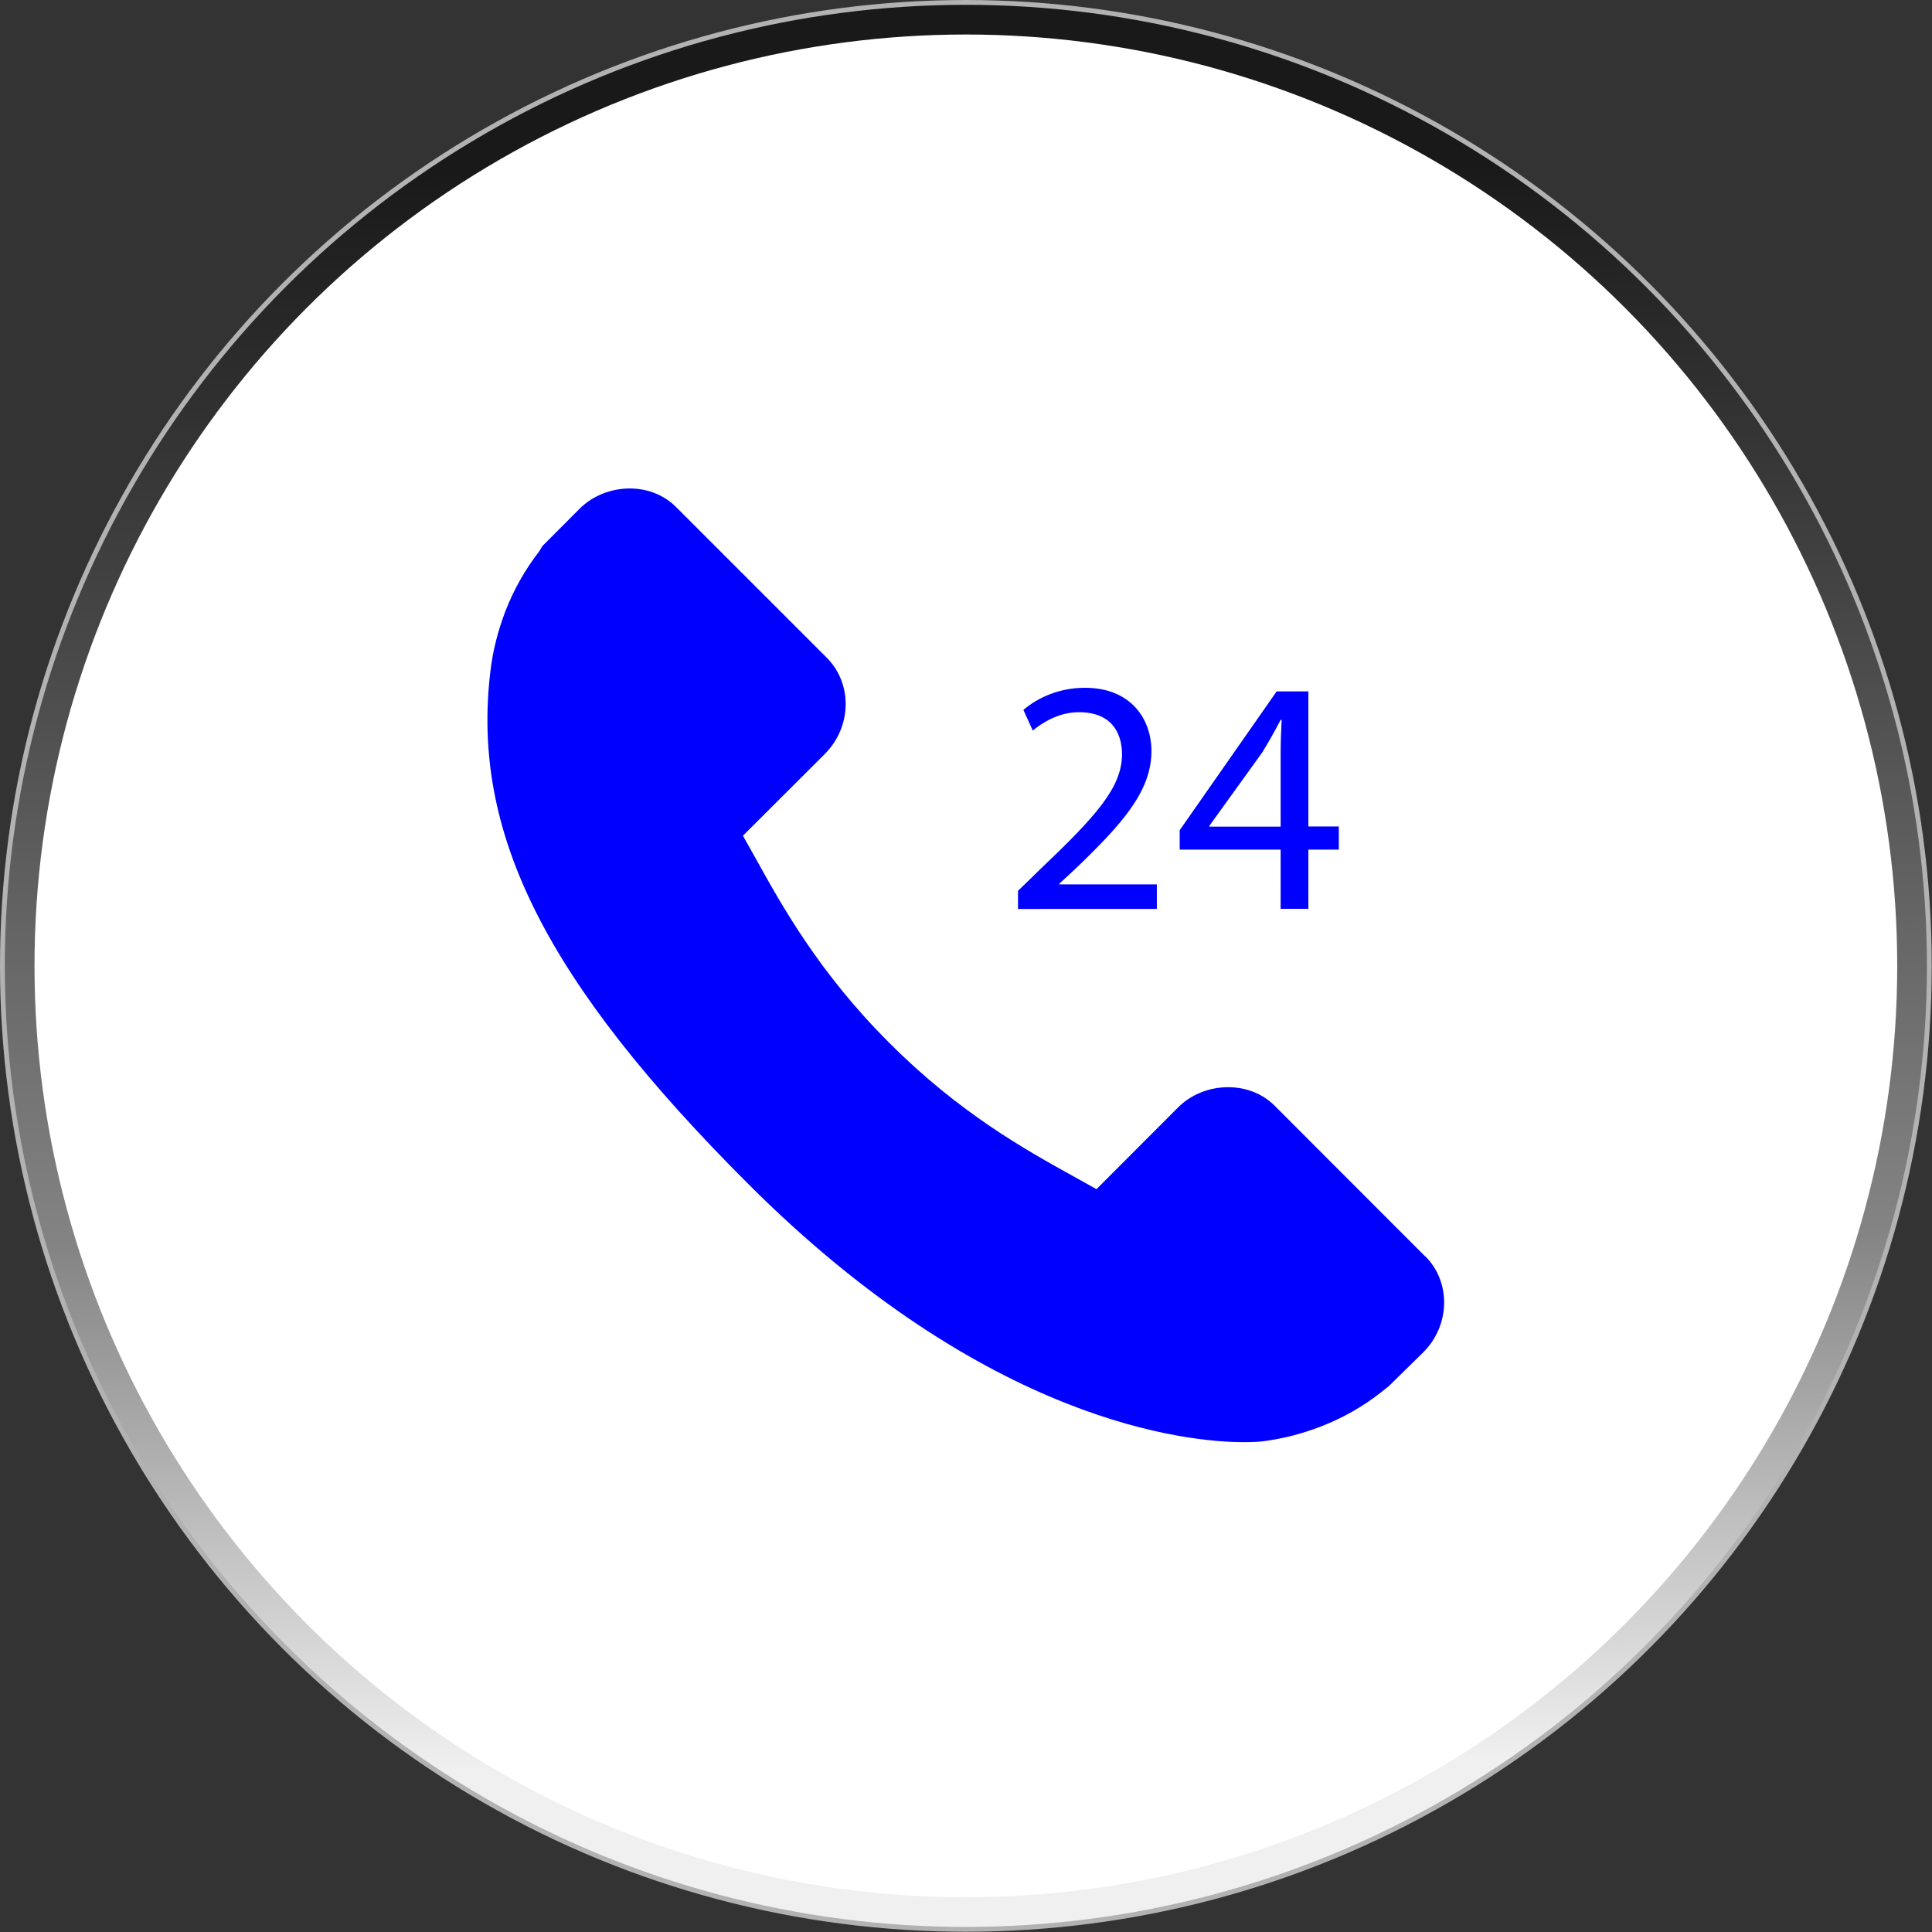
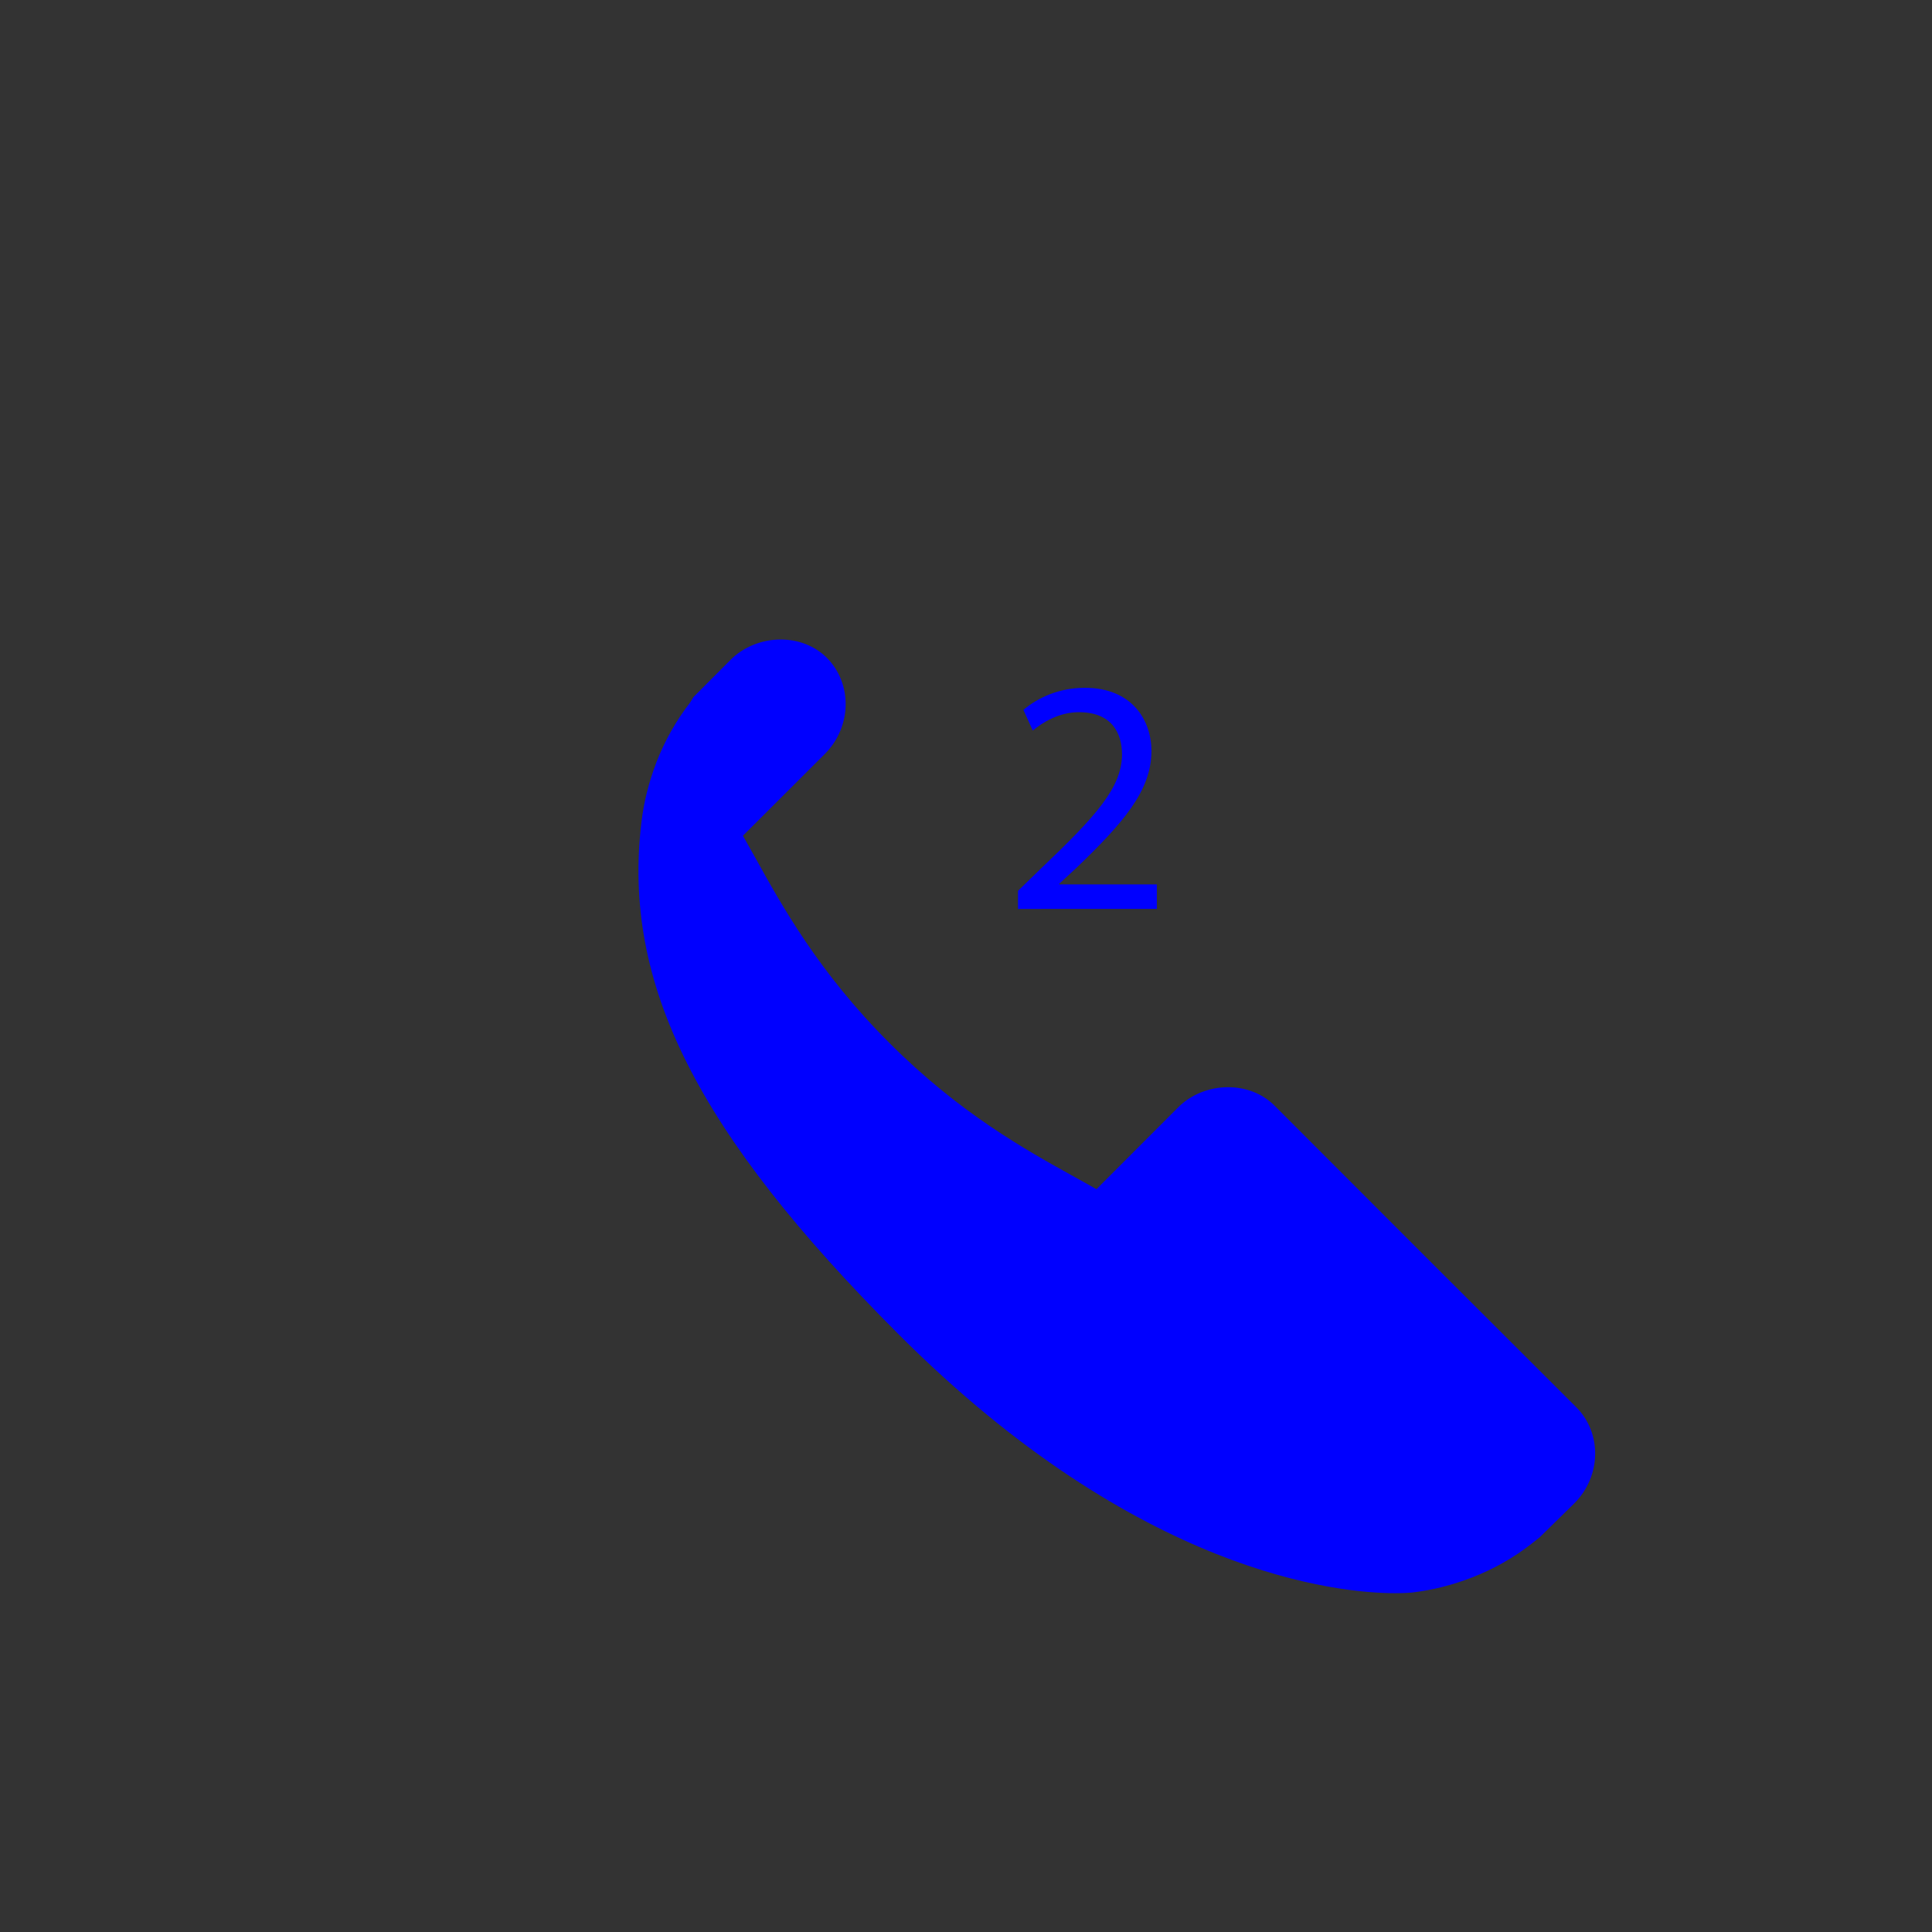
<svg xmlns="http://www.w3.org/2000/svg" xmlns:ns1="http://www.inkscape.org/namespaces/inkscape" xmlns:ns2="http://sodipodi.sourceforge.net/DTD/sodipodi-0.dtd" xmlns:xlink="http://www.w3.org/1999/xlink" xml:space="preserve" width="30.076mm" height="30.076mm" style="shape-rendering:geometricPrecision; text-rendering:geometricPrecision; image-rendering:optimizeQuality; fill-rule:evenodd; clip-rule:evenodd" viewBox="0 0 7.221 7.221" id="svg2" version="1.1" ns1:version="0.48.3.1 r9886" ns2:docname="复件 复件 280.svg">
  <rect x="0" y="0" width="7.221" height="7.221" fill="#333333" stroke="none" />
  <ns2:namedview pagecolor="#ffffff" bordercolor="#666666" borderopacity="1" objecttolerance="10" gridtolerance="10" guidetolerance="10" ns1:pageopacity="0" ns1:pageshadow="2" ns1:window-width="1440" ns1:window-height="844" id="namedview28" showgrid="false" ns1:zoom="3.1318088" ns1:cx="-12.576371" ns1:cy="46.697547" ns1:window-x="-4" ns1:window-y="-4" ns1:window-maximized="1" ns1:current-layer="svg2" />
  <defs id="defs4">
    <linearGradient ns1:collect="always" id="linearGradient3782">
      <stop style="stop-color: rgb(255, 255, 255); stop-opacity: 1;" offset="0" id="stop3784" />
      <stop style="stop-color: rgb(255, 255, 255); stop-opacity: 1;" offset="1" id="stop3786" />
    </linearGradient>
    <style type="text/css" id="style6">
   
    .str0 {stroke:#B2B2B2;stroke-width:0.018}
    .fil3 {fill:white}
    .fil1 {fill:#006BF7}
    .fil2 {fill:#78D3FA}
    .fil4 {fill:white}
    .fil0 {fill:url(#id0)}
   
  </style>
    <linearGradient id="id0" gradientUnits="userSpaceOnUse" x1="3.582" y1="0.63" x2="3.639" y2="6.591">
      <stop offset="0" style="stop-color:#191919" id="stop9" />
      <stop offset="0.671" style="stop-color:#848484" id="stop11" />
      <stop offset="1" style="stop-color:#F0F0F0" id="stop13" />
    </linearGradient>
    <linearGradient ns1:collect="always" xlink:href="#linearGradient3782" id="linearGradient3788" x1="3.641" y1="0.994" x2="3.626" y2="3.366" gradientUnits="userSpaceOnUse" gradientTransform="matrix(0.935,0,0,0.982,0.233,-0.057)" />
    <style id="style3028" type="text/css">
   
    .fil0 {fill:white}
   
  </style>
  </defs>
-   <circle ns2:ry="3.60131" ns2:rx="3.60131" ns2:cy="3.61044" ns2:cx="3.61044" style="fill:url(#id0);stroke:#b2b2b2;stroke-width:0.018" id="circle17" r="3.601" cy="3.61" cx="3.61" class="fil0 str0" />
  <g id="light" ns1:label="#g3003" style="fill: rgb(255, 255, 255);">
-     <circle class="fil1" cx="3.61" cy="3.61" r="3.481" id="circle19" ns2:cx="3.61044" ns2:cy="3.61044" ns2:rx="3.48067" ns2:ry="3.48067" style="fill: rgb(255, 255, 255);" />
-   </g>
+     </g>
  <g id="hmigradengt" ns1:label="#g2997">
-     <ellipse transform="matrix(1.069,0,0,1.018,-0.249,0.058)" class="fil2" cx="3.589" cy="2.017" rx="2.475" ry="1.812" id="ellipse21" ns2:cx="3.589" ns2:cy="2.0169101" ns2:rx="2.47492" ns2:ry="1.81222" style="opacity:0.6;fill:url(#linearGradient3788);fill-opacity:1" />
-   </g>
-   <ellipse style="opacity:0.6;fill:#ffffff" ns2:ry="0.24152701" ns2:rx="0.452851" ns2:cy="0" ns2:cx="0" cy="0" cx="0" id="ellipse26" ry="0.242" rx="0.453" transform="matrix(0.824,-0.526,0.538,0.866,2.281,1.093)" class="fil4" />
+     </g>
  <g id="shape" ns1:label="#g3061">
    <g transform="matrix(0.48,0,0,0.48,1.822,-0.665)" id="g3049" style="fill-rule:evenodd">
      <g id="图层_x0020_1">
        <g id="_170921712">
          <g id="g3033">
            <g id="g3035">
-               <path style="fill: rgb(0, 0, 255);" ns1:connector-curvature="0" id="_171159192" class="fil0" d="M 7.302,11.169 6.127,9.993 C 6.035,9.902 5.907,9.851 5.767,9.851 c -0.147,0 -0.29,0.057 -0.39,0.158 L 4.742,10.645 4.57,10.549 C 4.192,10.34 3.675,10.053 3.129,9.506 2.58,8.958 2.293,8.439 2.083,8.06 l -0.094,-0.167 0.637,-0.636 c 0.211,-0.211 0.218,-0.547 0.016,-0.75 l -1.176,-1.176 c -0.092,-0.091 -0.219,-0.142 -0.359,-0.142 -0.147,0 -0.29,0.058 -0.39,0.158 l -0.289,0.29 -0.027,0.044 c -0.107,0.138 -0.195,0.293 -0.261,0.462 -0.061,0.161 -0.099,0.314 -0.117,0.467 -0.152,1.26 0.429,2.416 2.005,3.992 1.868,1.868 3.429,2.013 3.863,2.013 0.074,0 0.119,-0.004 0.132,-0.005 0.16,-0.019 0.314,-0.058 0.469,-0.118 0.167,-0.065 0.321,-0.152 0.459,-0.26 l 0.066,-0.052 0.27,-0.265 c 0.21,-0.21 0.217,-0.546 0.015,-0.748 z" />
+               <path style="fill: rgb(0, 0, 255);" ns1:connector-curvature="0" id="_171159192" class="fil0" d="M 7.302,11.169 6.127,9.993 C 6.035,9.902 5.907,9.851 5.767,9.851 c -0.147,0 -0.29,0.057 -0.39,0.158 L 4.742,10.645 4.57,10.549 C 4.192,10.34 3.675,10.053 3.129,9.506 2.58,8.958 2.293,8.439 2.083,8.06 l -0.094,-0.167 0.637,-0.636 c 0.211,-0.211 0.218,-0.547 0.016,-0.75 c -0.092,-0.091 -0.219,-0.142 -0.359,-0.142 -0.147,0 -0.29,0.058 -0.39,0.158 l -0.289,0.29 -0.027,0.044 c -0.107,0.138 -0.195,0.293 -0.261,0.462 -0.061,0.161 -0.099,0.314 -0.117,0.467 -0.152,1.26 0.429,2.416 2.005,3.992 1.868,1.868 3.429,2.013 3.863,2.013 0.074,0 0.119,-0.004 0.132,-0.005 0.16,-0.019 0.314,-0.058 0.469,-0.118 0.167,-0.065 0.321,-0.152 0.459,-0.26 l 0.066,-0.052 0.27,-0.265 c 0.21,-0.21 0.217,-0.546 0.015,-0.748 z" />
            </g>
            <g id="g3038">
              <path style="fill: rgb(0, 0, 255);" ns1:connector-curvature="0" id="_171156920" class="fil0" d="m 5.212,8.272 -0.76,0 0,-0.005 0.135,-0.125 C 4.944,7.798 5.17,7.546 5.17,7.233 c 0,-0.242 -0.154,-0.492 -0.518,-0.492 -0.196,0 -0.362,0.073 -0.479,0.172 l 0.073,0.161 c 0.078,-0.065 0.206,-0.143 0.359,-0.143 0.253,0 0.336,0.159 0.336,0.331 C 4.938,7.517 4.743,7.736 4.311,8.147 l -0.18,0.175 0,0.141 1.081,-5e-5 0,-0.19 z" />
            </g>
            <g id="g3041">
-               <path style="fill: rgb(0, 0, 255);" ns1:connector-curvature="0" id="_171155232" class="fil0" d="m 6.176,8.462 0.216,0 0,-0.461 0.237,0 0,-0.18 -0.237,0 0,-1.052 -0.247,0 -0.755,1.081 0,0.151 0.786,-5e-5 0,0.461 z m -0.555,-0.641 0,-0.005 0.414,-0.575 c 0.047,-0.078 0.089,-0.151 0.141,-0.25 l 0.008,0 c -0.005,0.089 -0.008,0.177 -0.008,0.266 l 0,0.565 -0.555,0 0,1.5e-4 z" />
-             </g>
+               </g>
          </g>
        </g>
      </g>
    </g>
  </g>
</svg>